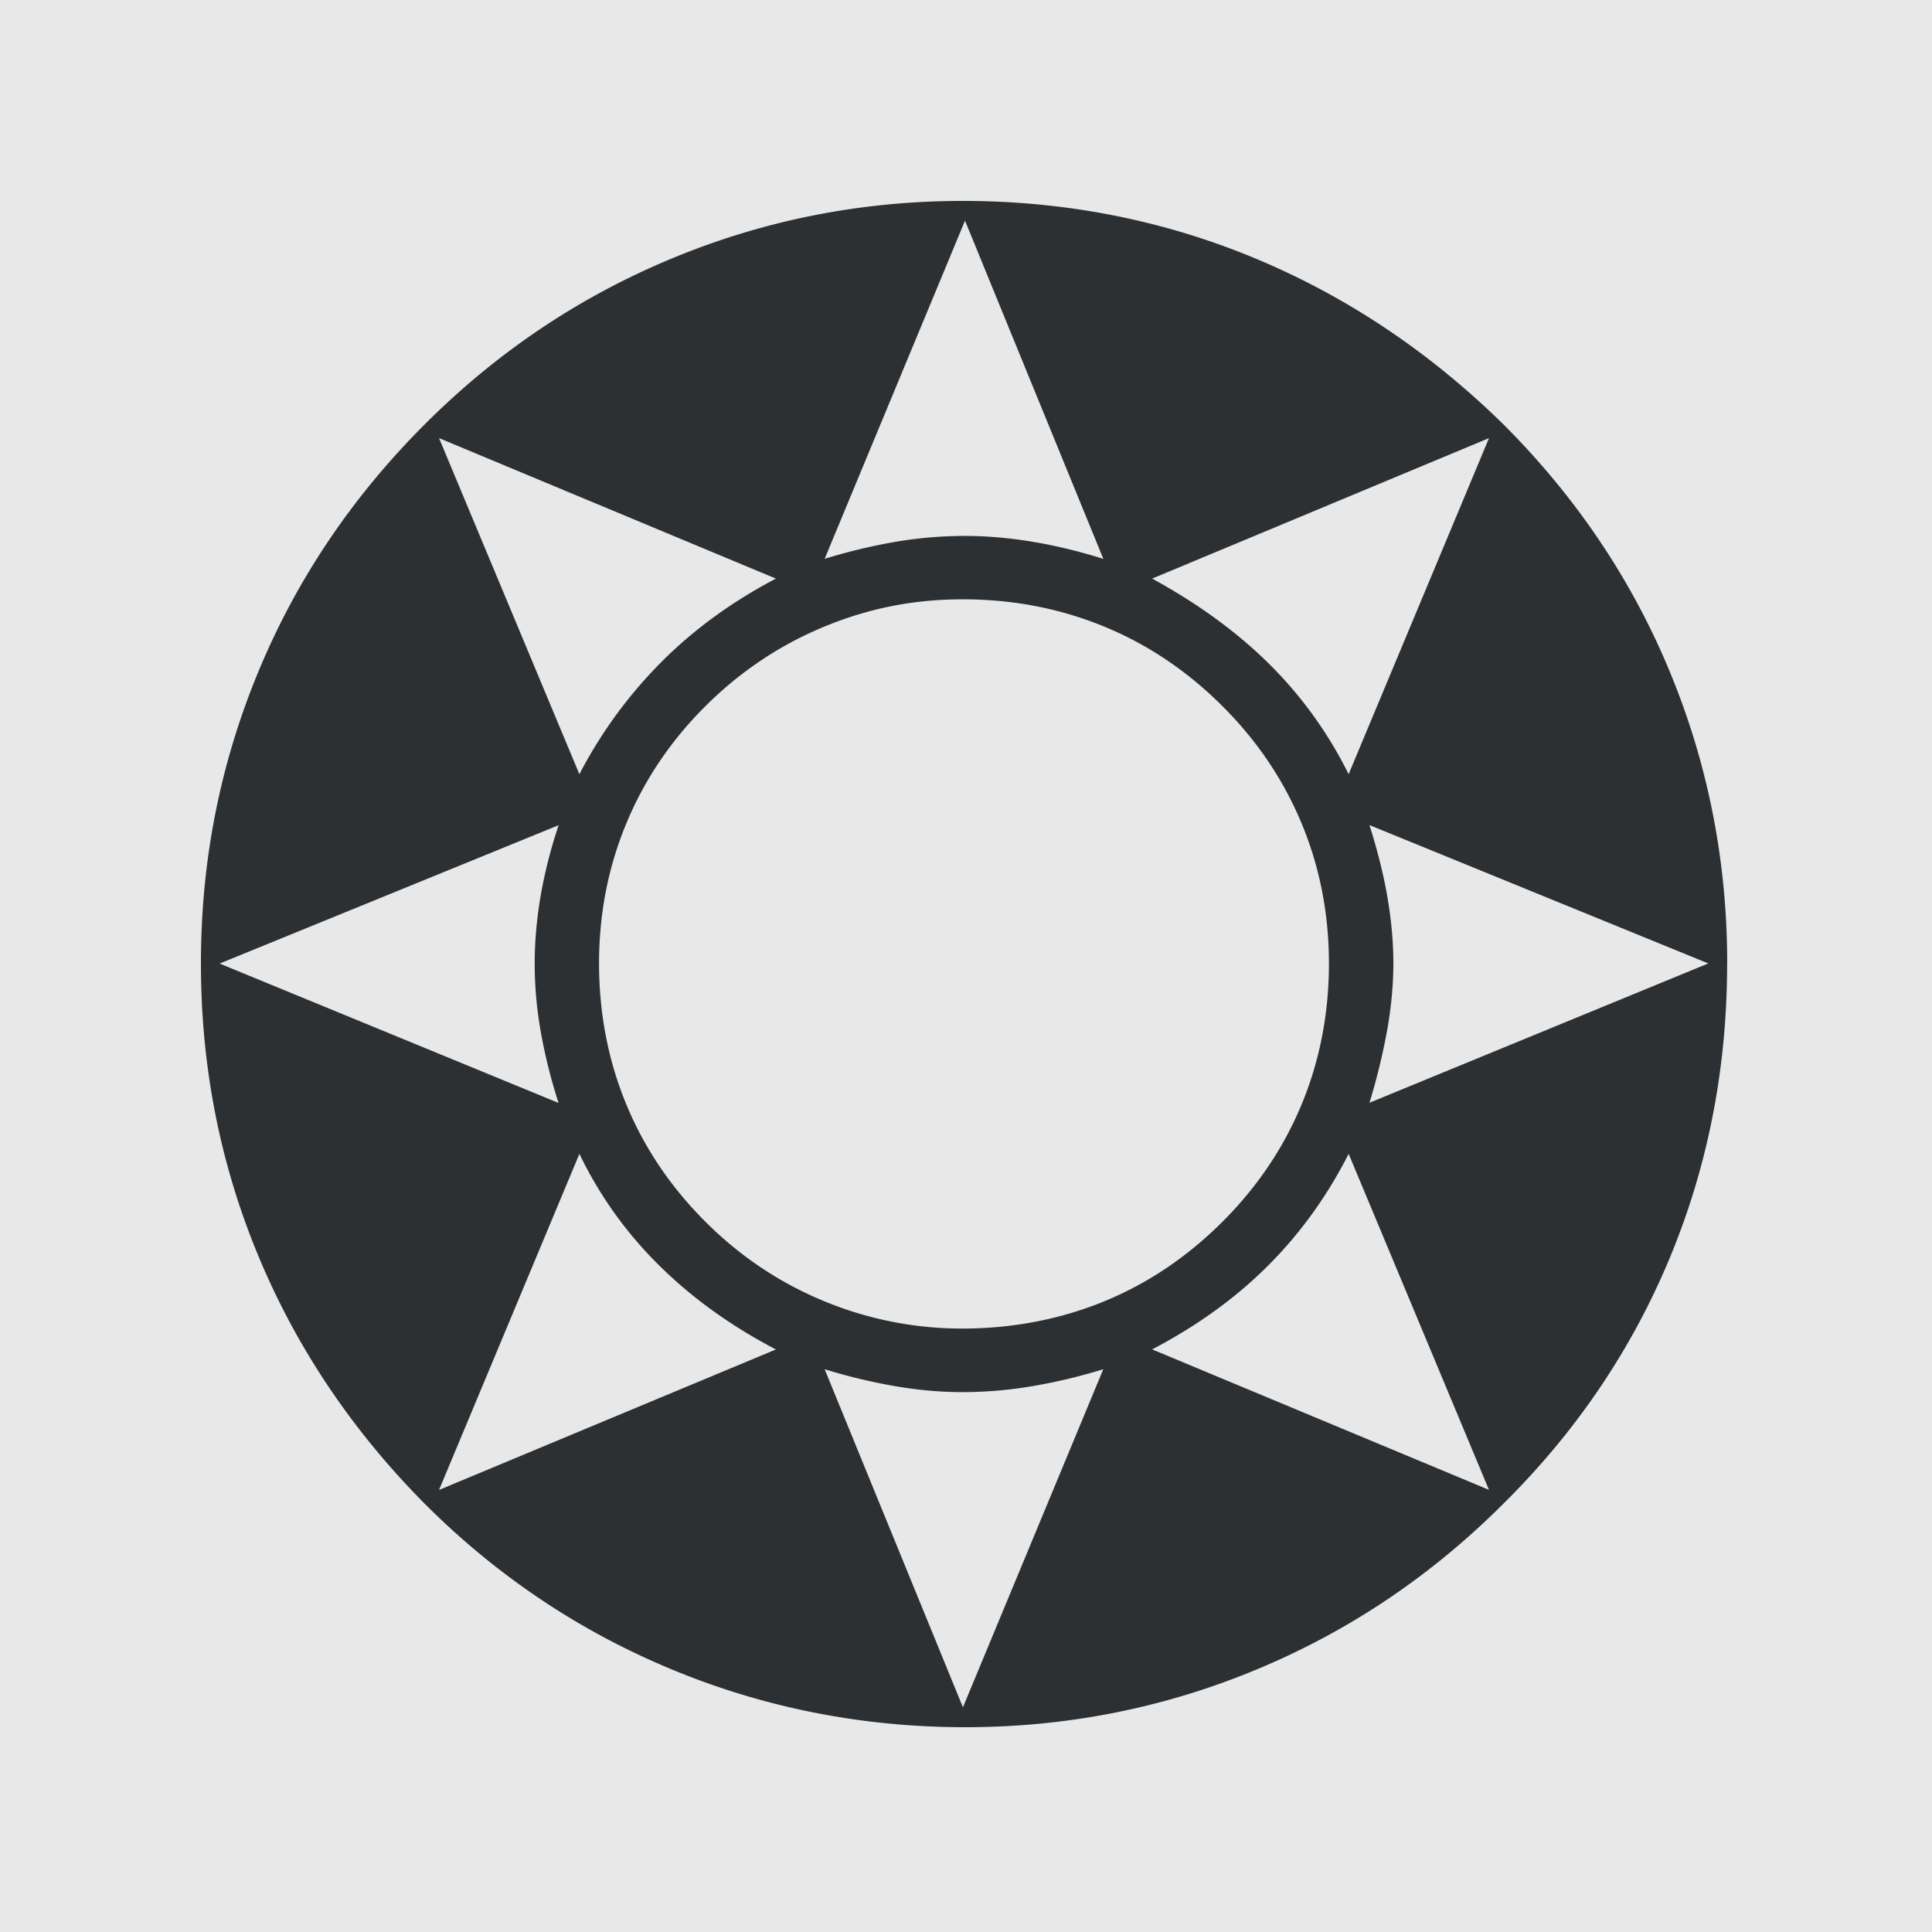
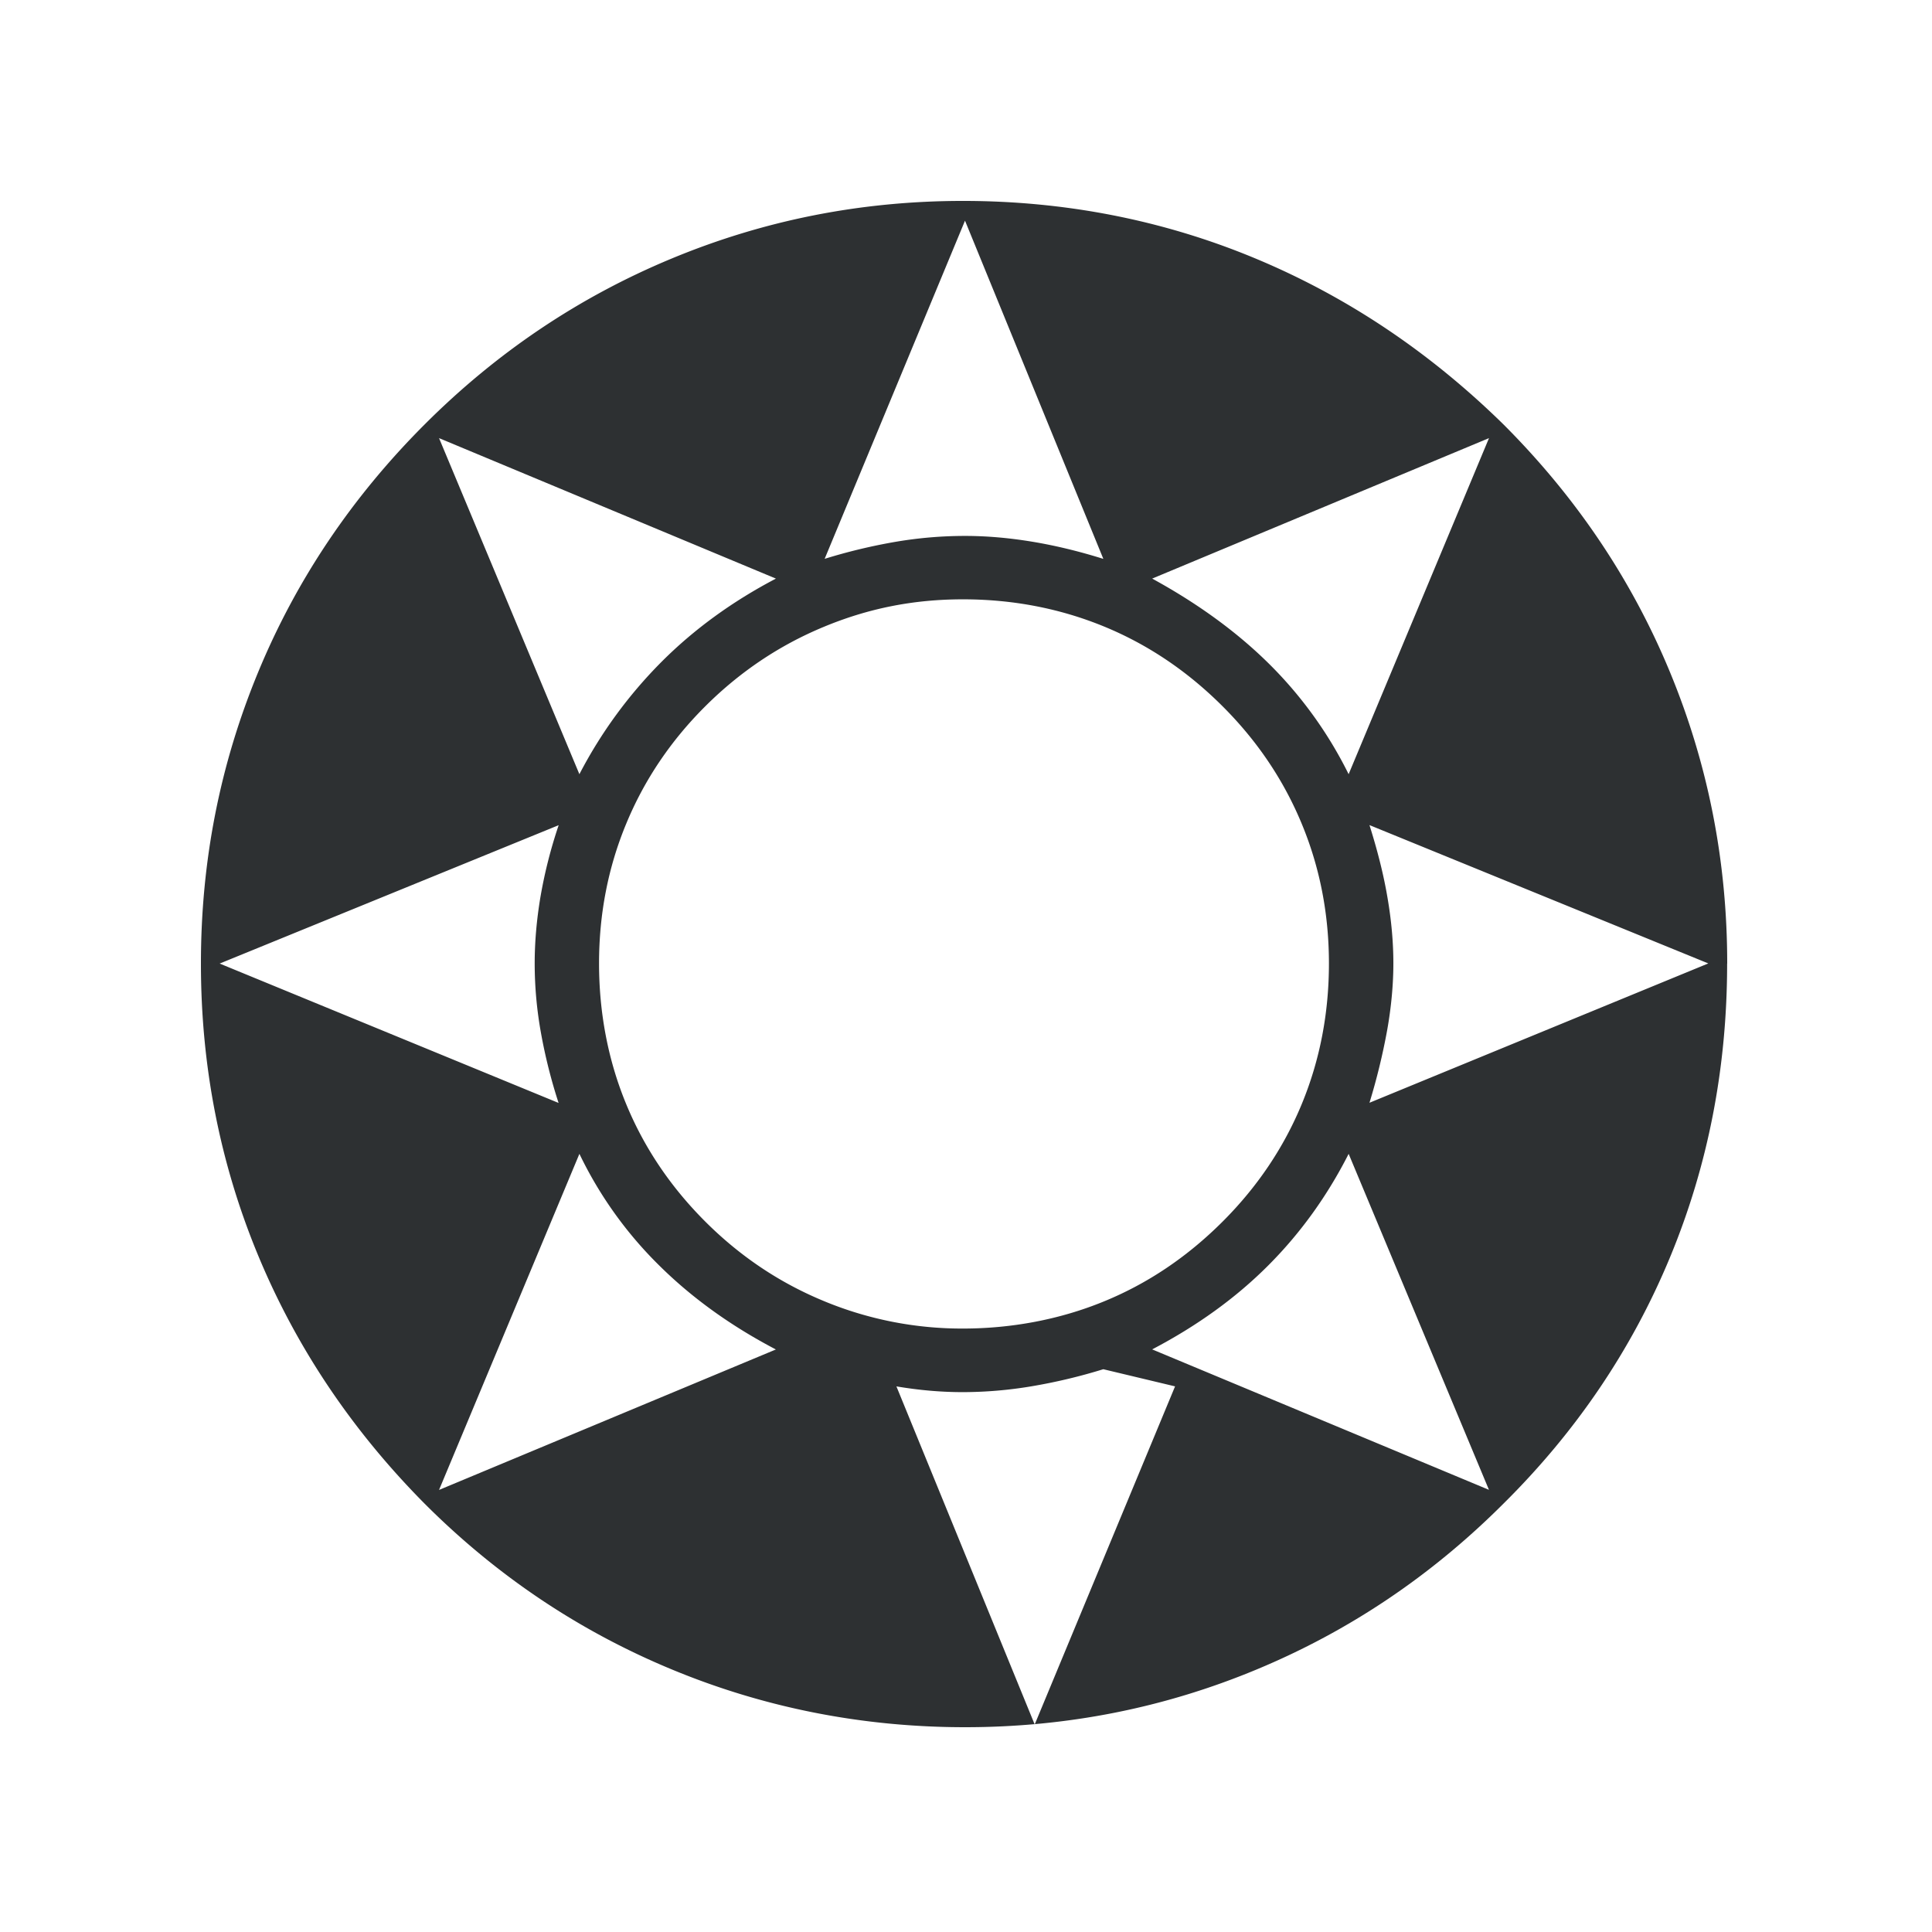
<svg xmlns="http://www.w3.org/2000/svg" width="122" height="122" fill="none">
-   <path fill="#E8E8E8" d="M0 0h122v122H0z" />
-   <path fill="#2D3032" d="M109.063 60.846c0 6.571-1.204 12.758-3.612 18.561-2.408 5.803-5.909 10.985-10.504 15.535-4.553 4.556-9.747 8.05-15.593 10.48-5.84 2.431-11.98 3.646-18.416 3.646-6.434 0-12.648-1.215-18.51-3.646-5.867-2.43-11.072-5.924-15.624-10.48-4.595-4.64-8.096-9.864-10.504-15.667-2.408-5.808-3.612-11.947-3.612-18.429 0-6.481 1.204-12.568 3.612-18.397 2.407-5.824 5.909-11.037 10.503-15.635 4.553-4.556 9.747-8.05 15.593-10.48 5.846-2.43 11.981-3.646 18.416-3.646 6.435 0 12.618 1.205 18.416 3.614 5.799 2.41 11.04 5.913 15.724 10.512 4.595 4.598 8.097 9.811 10.504 15.635 2.408 5.824 3.612 11.958 3.612 18.397h-.005zm-73.79 8.802a33.386 33.386 0 0 1-1.115-4.435 24.751 24.751 0 0 1-.394-4.367c0-1.357.121-2.756.363-4.203a30.064 30.064 0 0 1 1.151-4.535l-21.407 8.738 21.402 8.802zm13.721-33.112-21.27-8.87 8.863 21.222a28.954 28.954 0 0 1 5.189-7.097c2.06-2.062 4.463-3.808 7.223-5.255h-.005zm0 48.679c-2.844-1.489-5.31-3.262-7.386-5.324a25.22 25.22 0 0 1-5.02-7.029l-8.864 21.223 21.27-8.87zm34.924-24.374c0-3.109-.568-6.045-1.709-8.801-1.14-2.762-2.802-5.235-4.989-7.423-2.234-2.236-4.737-3.92-7.518-5.061-2.78-1.137-5.746-1.71-8.895-1.71-3.149 0-5.998.578-8.795 1.741-2.802 1.163-5.294 2.836-7.486 5.024-2.193 2.189-3.854 4.667-4.99 7.423-1.14 2.757-1.708 5.693-1.708 8.802 0 3.11.568 6.108 1.708 8.87 1.136 2.762 2.803 5.234 4.99 7.423 2.186 2.188 4.684 3.867 7.486 5.024a22.732 22.732 0 0 0 8.795 1.741c3.06 0 6.114-.568 8.895-1.71 2.781-1.136 5.284-2.824 7.518-5.06 2.187-2.189 3.853-4.667 4.989-7.423 1.136-2.757 1.709-5.714 1.709-8.87v.01zM69.67 35.284l-8.733-21.35-8.863 21.355a35.347 35.347 0 0 1 4.531-1.084 26.166 26.166 0 0 1 4.332-.363c1.357 0 2.766.121 4.233.363 1.466.242 2.964.605 4.494 1.084l.006-.005zm0 51.178a34.922 34.922 0 0 1-4.564 1.084 26.413 26.413 0 0 1-4.3.363c-1.398 0-2.76-.121-4.2-.363a35.332 35.332 0 0 1-4.532-1.084l8.732 21.349 8.864-21.35zm24.356-58.796-21.27 8.87c2.886 1.578 5.351 3.372 7.386 5.387a26.09 26.09 0 0 1 5.02 6.965l8.864-21.222zm0 66.419-8.863-21.223c-1.357 2.673-3.055 5.025-5.09 7.06-2.034 2.037-4.473 3.799-7.317 5.288l21.27 8.87v.005zM107.88 60.84l-21.402-8.738c.526 1.667.91 3.209 1.146 4.63.242 1.425.363 2.793.363 4.103 0 1.31-.132 2.772-.395 4.235a40.214 40.214 0 0 1-1.114 4.566l21.402-8.801v.005z" />
+   <path fill="#2D3032" d="M109.063 60.846c0 6.571-1.204 12.758-3.612 18.561-2.408 5.803-5.909 10.985-10.504 15.535-4.553 4.556-9.747 8.05-15.593 10.48-5.84 2.431-11.98 3.646-18.416 3.646-6.434 0-12.648-1.215-18.51-3.646-5.867-2.43-11.072-5.924-15.624-10.48-4.595-4.64-8.096-9.864-10.504-15.667-2.408-5.808-3.612-11.947-3.612-18.429 0-6.481 1.204-12.568 3.612-18.397 2.407-5.824 5.909-11.037 10.503-15.635 4.553-4.556 9.747-8.05 15.593-10.48 5.846-2.43 11.981-3.646 18.416-3.646 6.435 0 12.618 1.205 18.416 3.614 5.799 2.41 11.04 5.913 15.724 10.512 4.595 4.598 8.097 9.811 10.504 15.635 2.408 5.824 3.612 11.958 3.612 18.397h-.005zm-73.79 8.802a33.386 33.386 0 0 1-1.115-4.435 24.751 24.751 0 0 1-.394-4.367c0-1.357.121-2.756.363-4.203a30.064 30.064 0 0 1 1.151-4.535l-21.407 8.738 21.402 8.802zm13.721-33.112-21.27-8.87 8.863 21.222a28.954 28.954 0 0 1 5.189-7.097c2.06-2.062 4.463-3.808 7.223-5.255h-.005zm0 48.679c-2.844-1.489-5.31-3.262-7.386-5.324a25.22 25.22 0 0 1-5.02-7.029l-8.864 21.223 21.27-8.87zm34.924-24.374c0-3.109-.568-6.045-1.709-8.801-1.14-2.762-2.802-5.235-4.989-7.423-2.234-2.236-4.737-3.92-7.518-5.061-2.78-1.137-5.746-1.71-8.895-1.71-3.149 0-5.998.578-8.795 1.741-2.802 1.163-5.294 2.836-7.486 5.024-2.193 2.189-3.854 4.667-4.99 7.423-1.14 2.757-1.708 5.693-1.708 8.802 0 3.11.568 6.108 1.708 8.87 1.136 2.762 2.803 5.234 4.99 7.423 2.186 2.188 4.684 3.867 7.486 5.024a22.732 22.732 0 0 0 8.795 1.741c3.06 0 6.114-.568 8.895-1.71 2.781-1.136 5.284-2.824 7.518-5.06 2.187-2.189 3.853-4.667 4.989-7.423 1.136-2.757 1.709-5.714 1.709-8.87v.01zM69.67 35.284l-8.733-21.35-8.863 21.355a35.347 35.347 0 0 1 4.531-1.084 26.166 26.166 0 0 1 4.332-.363c1.357 0 2.766.121 4.233.363 1.466.242 2.964.605 4.494 1.084l.006-.005zm0 51.178a34.922 34.922 0 0 1-4.564 1.084 26.413 26.413 0 0 1-4.3.363c-1.398 0-2.76-.121-4.2-.363l8.732 21.349 8.864-21.35zm24.356-58.796-21.27 8.87c2.886 1.578 5.351 3.372 7.386 5.387a26.09 26.09 0 0 1 5.02 6.965l8.864-21.222zm0 66.419-8.863-21.223c-1.357 2.673-3.055 5.025-5.09 7.06-2.034 2.037-4.473 3.799-7.317 5.288l21.27 8.87v.005zM107.88 60.84l-21.402-8.738c.526 1.667.91 3.209 1.146 4.63.242 1.425.363 2.793.363 4.103 0 1.31-.132 2.772-.395 4.235a40.214 40.214 0 0 1-1.114 4.566l21.402-8.801v.005z" />
</svg>